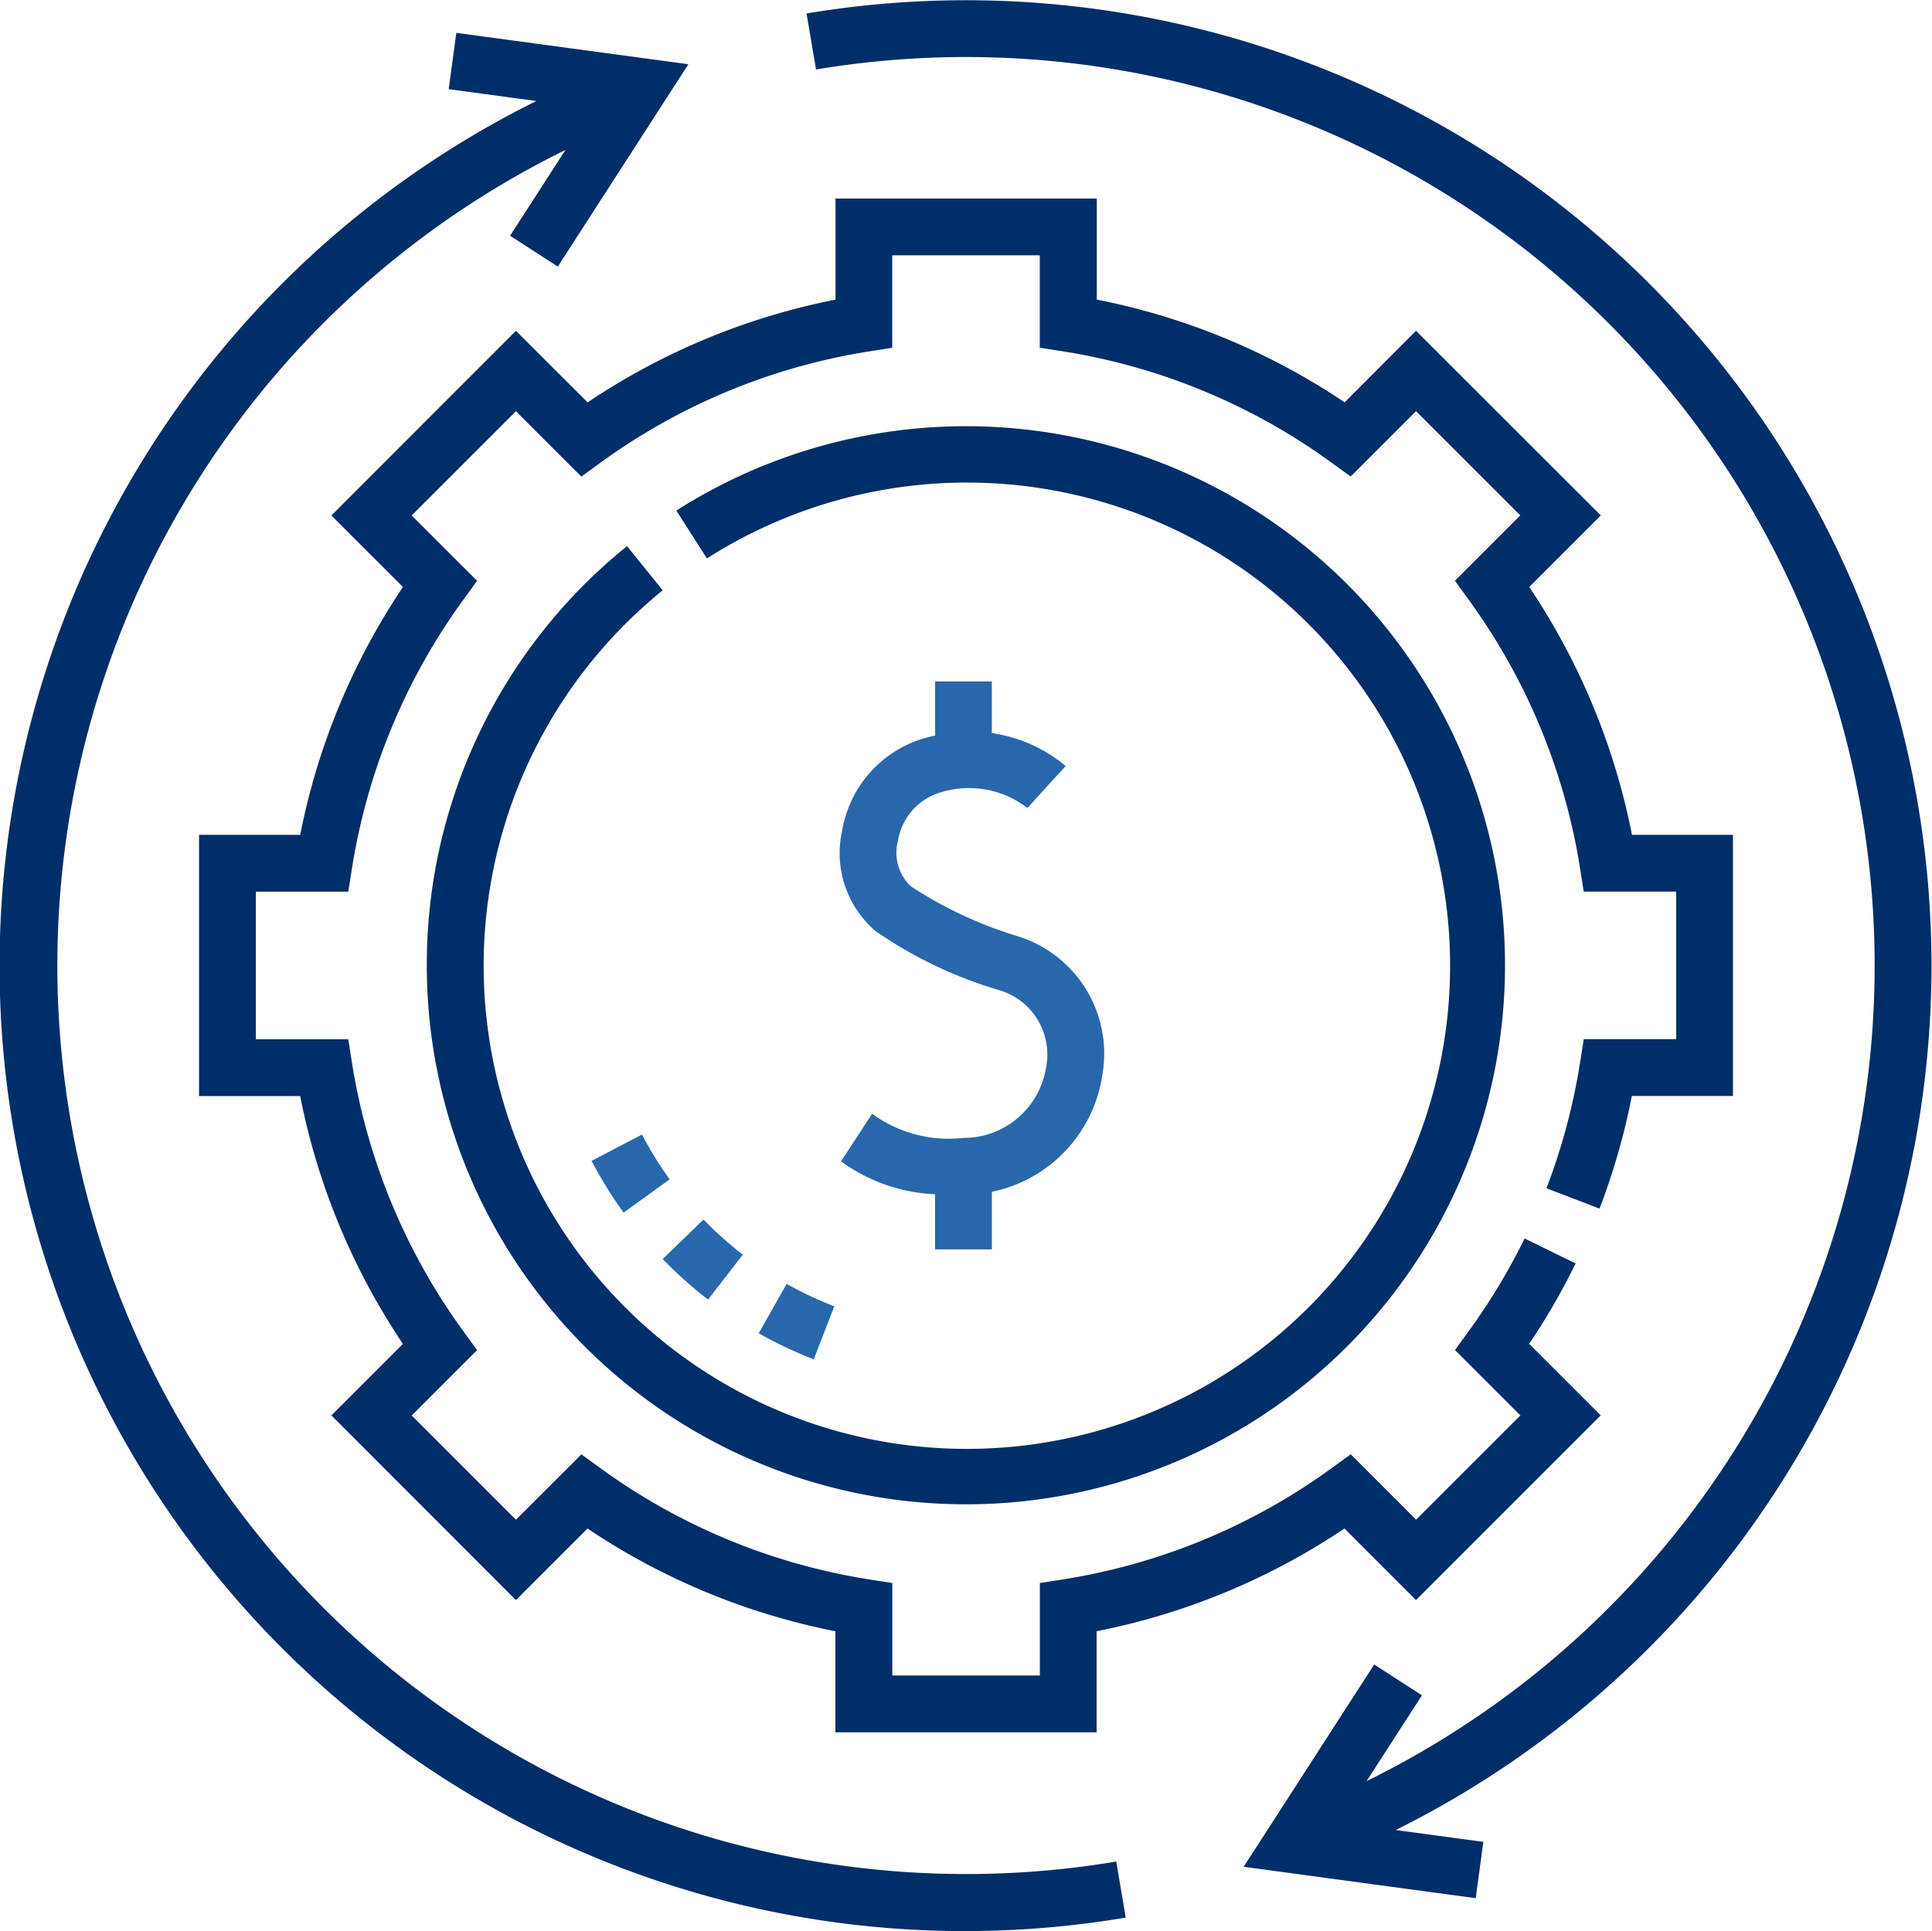
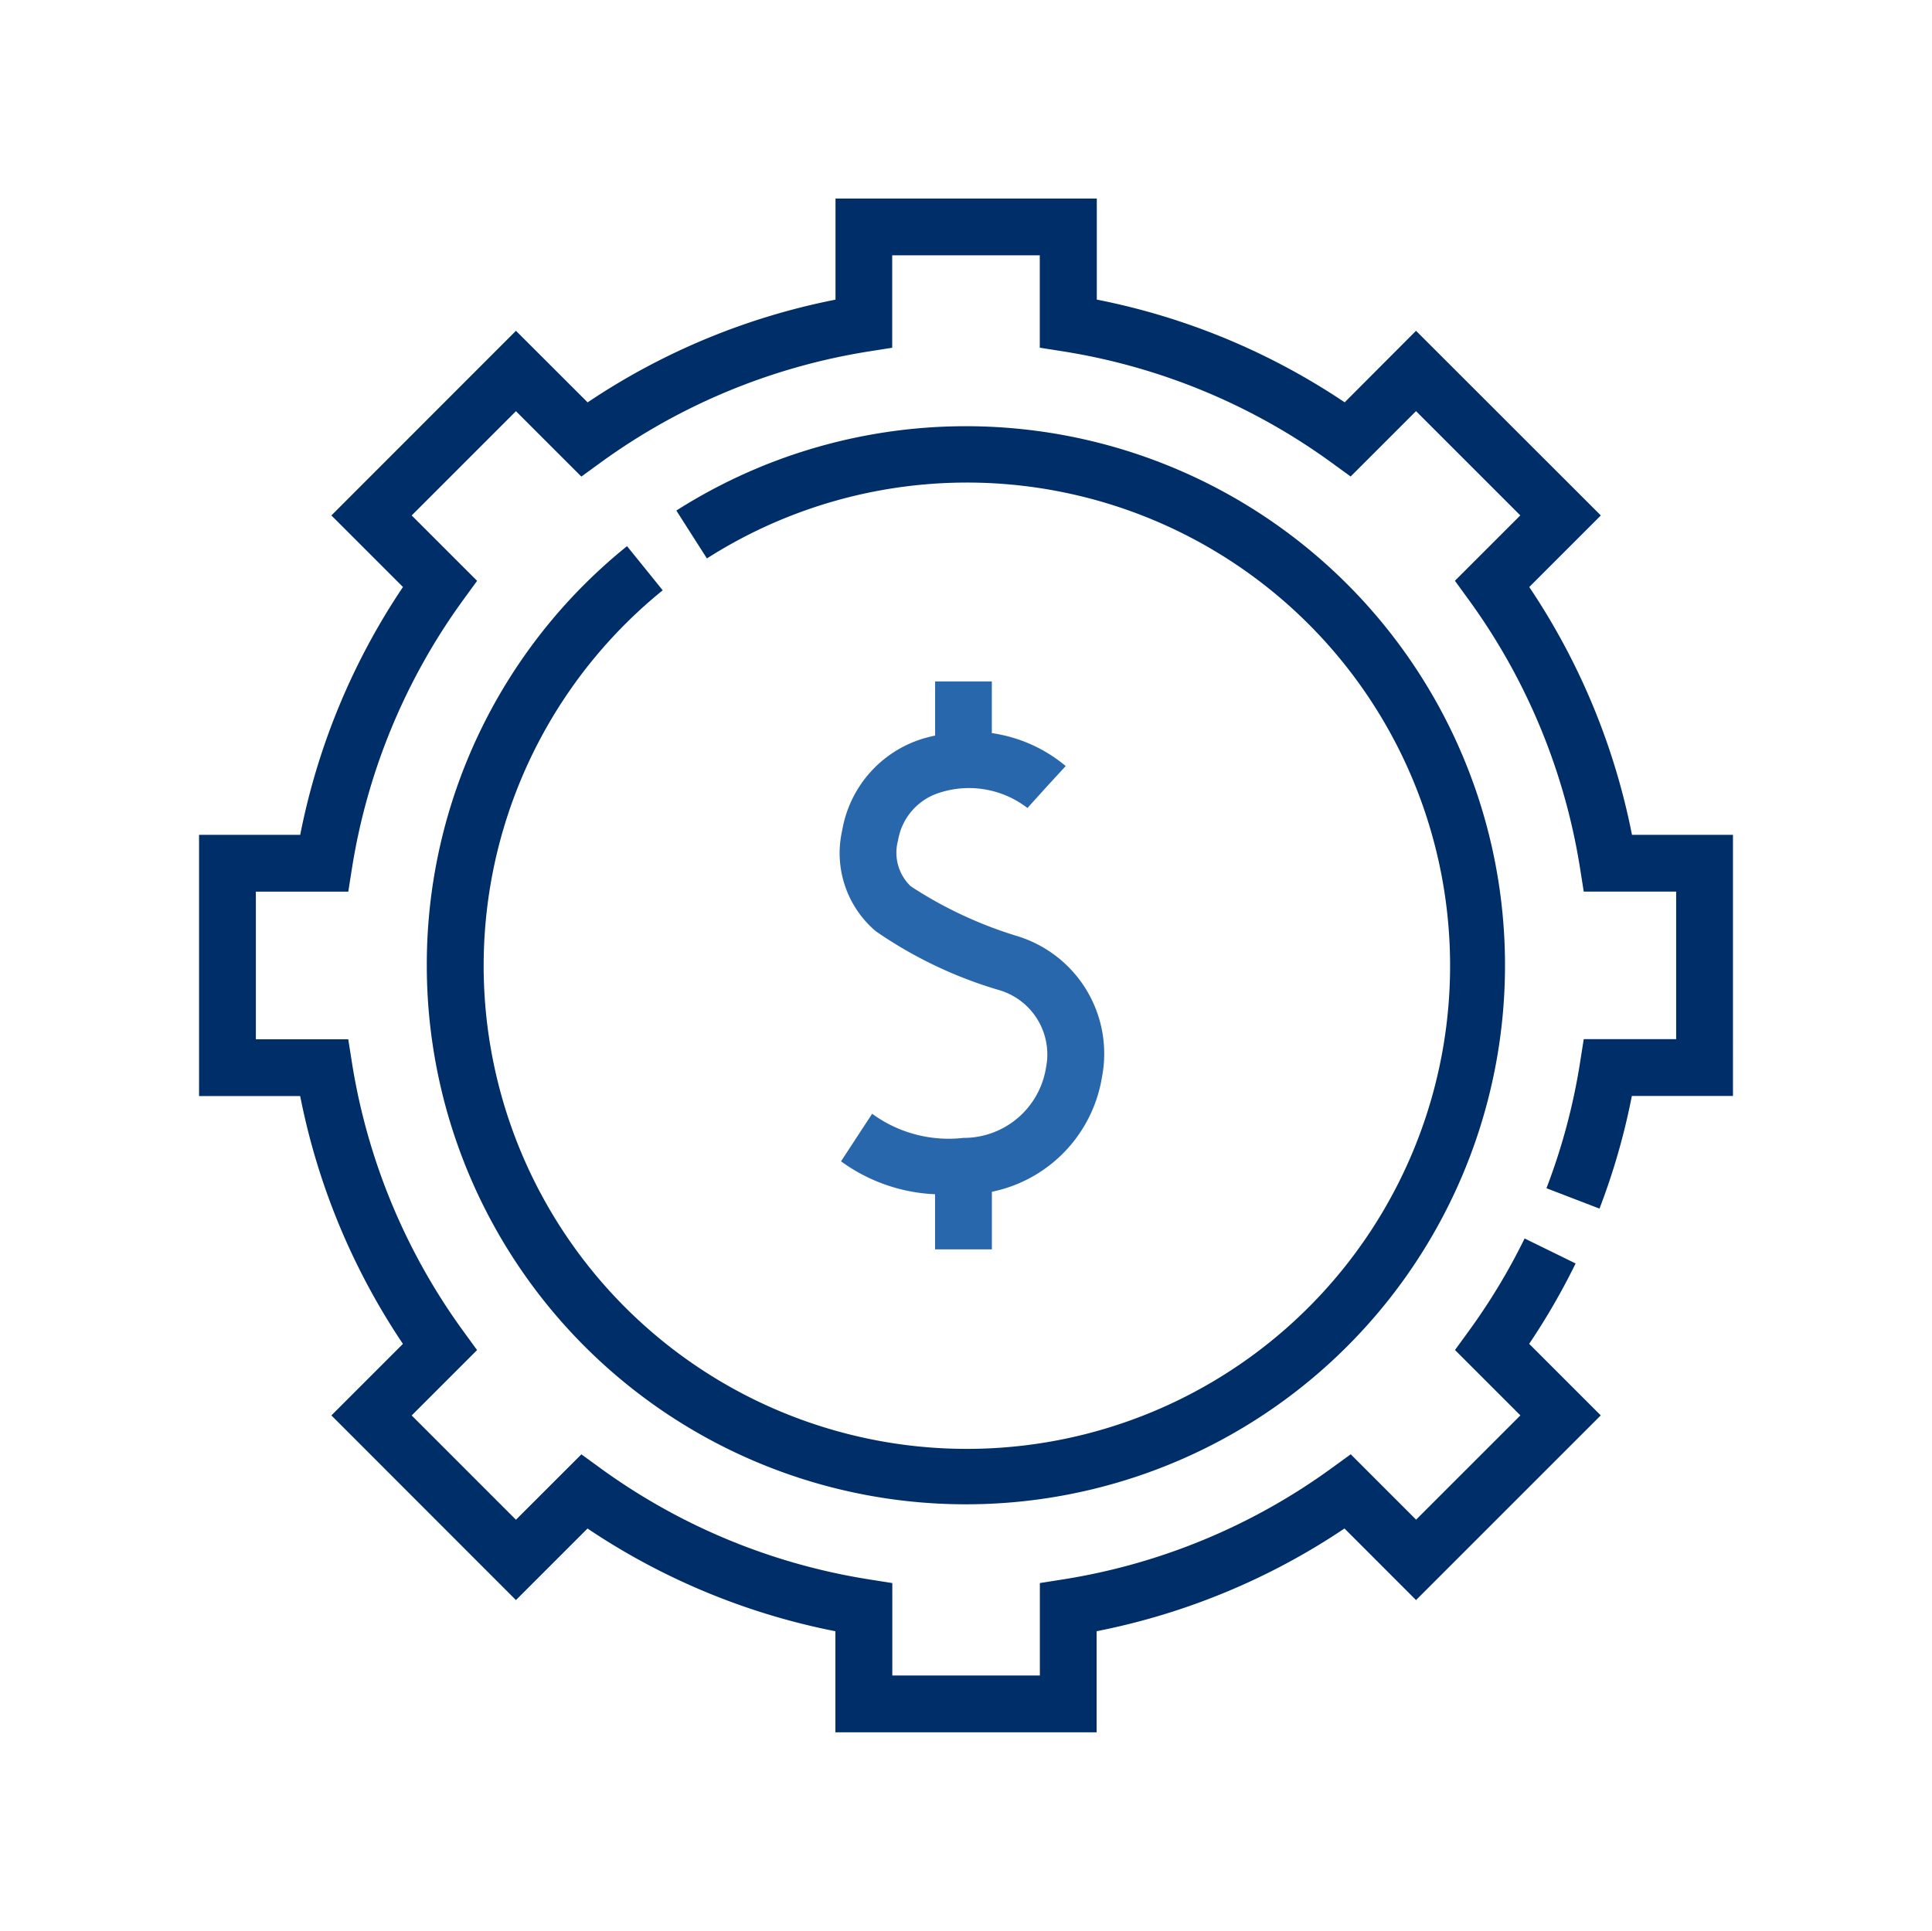
<svg xmlns="http://www.w3.org/2000/svg" width="70.405" height="70.379" viewBox="0 0 70.405 70.379">
  <g id="value-chain" transform="translate(0 -0.094)">
    <path id="Path_57613" data-name="Path 57613" d="M112.677,132.276a19.646,19.646,0,1,0,9.094-16.578l1.114,1.745a17.609,17.609,0,1,1-1.611,1.161l-1.3-1.609A19.581,19.581,0,0,0,112.677,132.276Z" transform="translate(-97.124 -96.996)" fill="#002e69" />
    <path id="Path_57614" data-name="Path 57614" d="M225.253,180v1.973c-.157.034-.316.074-.479.123a4.242,4.242,0,0,0-2.906,3.328,3.734,3.734,0,0,0,1.222,3.68,15.653,15.653,0,0,0,4.471,2.139,2.443,2.443,0,0,1,1.733,2.832,3.037,3.037,0,0,1-3.014,2.562,4.724,4.724,0,0,1-3.322-.88l-1.134,1.733a6.265,6.265,0,0,0,3.427,1.2V200.7h2.071v-2.1a5.1,5.1,0,0,0,4.013-4.189,4.481,4.481,0,0,0-3.085-5.128,15.1,15.1,0,0,1-3.884-1.816,1.692,1.692,0,0,1-.465-1.667,2.195,2.195,0,0,1,1.468-1.729,3.491,3.491,0,0,1,3.249.542l.694-.768.7-.761a5.382,5.382,0,0,0-2.692-1.2V180Z" transform="translate(-191.176 -155.071)" fill="#2967ac" />
    <path id="Path_57615" data-name="Path 57615" d="M75.745,52.5v3.685a24.773,24.773,0,0,0-9.033,3.744L64.1,57.32,57.374,64.05l2.608,2.608a24.768,24.768,0,0,0-3.744,9.033H52.552v9.519h3.685a24.768,24.768,0,0,0,3.744,9.033L57.374,96.85,64.1,103.58l2.608-2.608a24.768,24.768,0,0,0,9.033,3.744V108.4h9.519v-3.685a24.77,24.77,0,0,0,9.033-3.744L96.9,103.58l6.731-6.731-2.608-2.608a24.771,24.771,0,0,0,1.693-2.929l-1.859-.911a22.717,22.717,0,0,1-2.017,3.35l-.52.715,2.383,2.383-3.8,3.8-2.383-2.383-.715.52a22.658,22.658,0,0,1-9.739,4.036l-.874.138v3.368H77.815v-3.368l-.874-.138A22.657,22.657,0,0,1,67.2,98.789l-.715-.52L64.1,100.652l-3.8-3.8,2.383-2.383-.52-.715a22.659,22.659,0,0,1-4.036-9.739l-.138-.874H54.622V77.761H57.99l.138-.874a22.661,22.661,0,0,1,4.036-9.739l.52-.715L60.3,64.05l3.8-3.8,2.383,2.383.715-.52a22.661,22.661,0,0,1,9.739-4.037l.874-.138V54.568h5.378v3.368l.874.138a22.659,22.659,0,0,1,9.739,4.037l.715.52L96.9,60.248l3.8,3.8-2.383,2.383.52.715a22.662,22.662,0,0,1,4.037,9.739l.138.874h3.368v5.378h-3.368l-.138.874a22.535,22.535,0,0,1-1.221,4.559l1.933.743a24.615,24.615,0,0,0,1.179-4.105h3.685V75.691H104.77a24.773,24.773,0,0,0-3.744-9.033l2.608-2.608L96.9,57.32,94.3,59.927a24.773,24.773,0,0,0-9.033-3.744V52.5Z" transform="translate(-45.298 -45.17)" fill="#002e69" />
-     <path id="Path_57616" data-name="Path 57616" d="M251.736,23.069A35.19,35.19,0,0,0,212.931.585l.345,2.042A33.113,33.113,0,0,1,233.34,65.007l2.017-3.126-1.74-1.123-4.757,7.373,8.456,1.144.278-2.052-3.194-.432a35.183,35.183,0,0,0,17.336-43.724Z" transform="translate(-183.539 0)" fill="#002e69" />
-     <path id="Path_57617" data-name="Path 57617" d="M4.15,54.258a33.114,33.114,0,0,1,16.455-41.22l-2.017,3.126,1.74,1.123,4.757-7.373L16.629,8.77l-.278,2.052,3.194.432A35.177,35.177,0,0,0,41.023,77.46l-.345-2.042A33.117,33.117,0,0,1,4.15,54.258Z" transform="translate(0 -7.478)" fill="#002e69" />
-     <path id="Path_57618" data-name="Path 57618" d="M156.18,300.6a15.434,15.434,0,0,0,1.167,1.886l1.678-1.213a13.357,13.357,0,0,1-1.009-1.632Z" transform="translate(-134.622 -258.197)" fill="#2967ac" />
-     <path id="Path_57619" data-name="Path 57619" d="M201.322,339.091l-1.018,1.8a15.388,15.388,0,0,0,2.006.948l.747-1.931A13.337,13.337,0,0,1,201.322,339.091Z" transform="translate(-172.655 -292.204)" fill="#2967ac" />
-     <path id="Path_57620" data-name="Path 57620" d="M177.869,323.4a13.462,13.462,0,0,1-1.431-1.28l-1.487,1.44a15.545,15.545,0,0,0,1.652,1.478Z" transform="translate(-150.801 -277.579)" fill="#2967ac" />
  </g>
</svg>